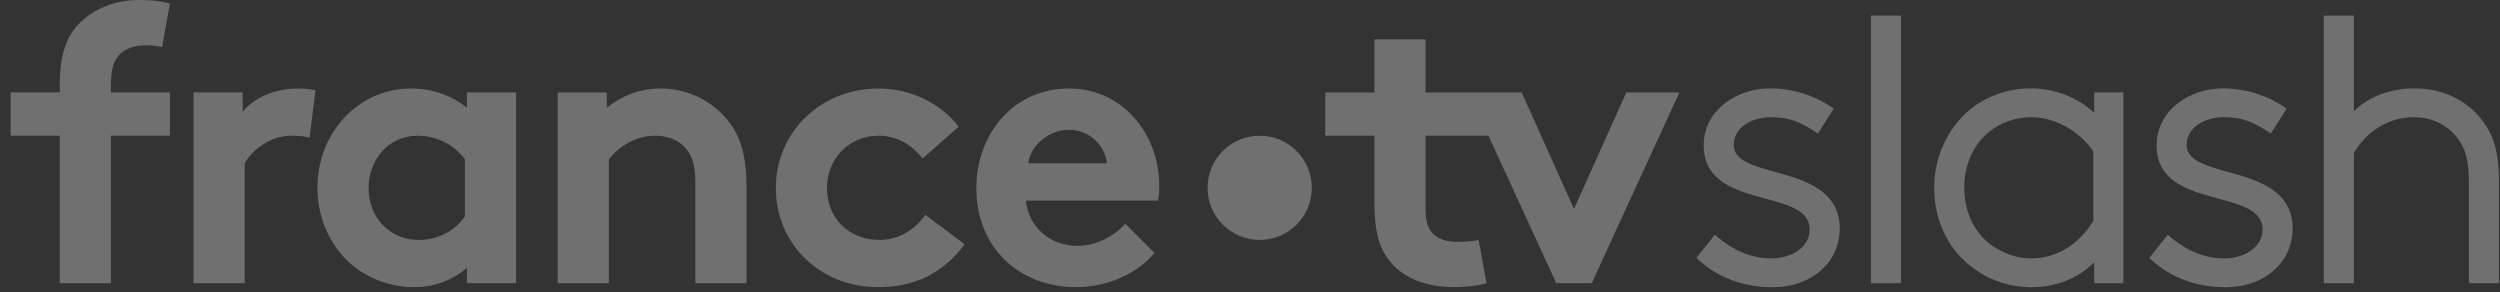
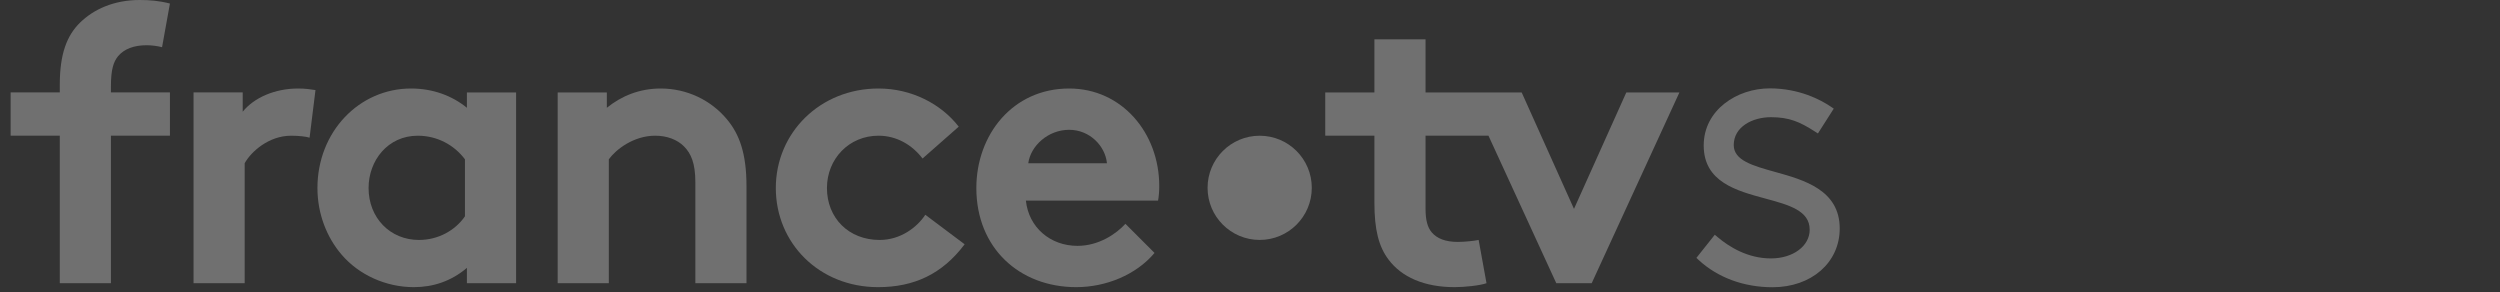
<svg xmlns="http://www.w3.org/2000/svg" width="214" height="25" viewBox="0 0 214 25" fill="none">
  <rect x="0" y="0" width="214" height="25" fill="#333333" stroke="none" />
  <path d="M47.737 24.243V7.913H51.946V9.226C53.192 8.216 54.741 7.576 56.559 7.576C58.815 7.576 60.869 8.586 62.216 10.202C63.293 11.482 63.899 13.132 63.899 15.926V24.243H59.522V15.59C59.522 13.974 59.151 13.132 58.545 12.526C57.973 11.953 57.097 11.616 56.087 11.616C54.236 11.616 52.721 12.795 52.115 13.637V24.243H47.737Z" fill="white" fill-opacity="0.3" />
  <path d="M98.828 21.651C97.245 23.536 94.653 24.58 92.128 24.58C87.245 24.58 83.575 21.213 83.575 16.095C83.575 11.549 86.673 7.576 91.522 7.576C96.033 7.576 99.232 11.381 99.232 15.926C99.232 16.364 99.198 16.802 99.131 17.172H87.817C88.053 19.462 89.905 21.045 92.229 21.045C94.081 21.045 95.562 20.001 96.336 19.159L98.828 21.651ZM94.754 13.973C94.619 12.525 93.306 11.111 91.522 11.111C89.703 11.111 88.222 12.492 88.02 13.973H94.754Z" fill="white" fill-opacity="0.3" />
  <path d="M44.177 24.243H39.968V22.93C38.621 24.075 37.072 24.58 35.422 24.58C32.998 24.58 30.708 23.503 29.26 21.819C27.981 20.338 27.173 18.317 27.173 16.095C27.173 11.28 30.742 7.576 35.186 7.576C37.038 7.576 38.688 8.182 39.968 9.226V7.913H44.177V24.243ZM39.799 13.637C38.89 12.425 37.442 11.617 35.758 11.617C33.2 11.617 31.55 13.738 31.55 16.095C31.55 18.654 33.402 20.54 35.859 20.54C37.51 20.54 38.958 19.732 39.799 18.519V13.637Z" fill="white" fill-opacity="0.3" />
  <path d="M82.573 20.91C80.654 23.469 78.229 24.58 75.165 24.58C70.114 24.58 66.41 20.809 66.41 16.095C66.41 11.347 70.215 7.576 75.198 7.576C78.027 7.576 80.552 8.889 82.068 10.842L78.97 13.569C78.094 12.424 76.781 11.616 75.198 11.616C72.673 11.616 70.787 13.603 70.787 16.095C70.787 18.654 72.639 20.54 75.299 20.54C77.084 20.54 78.498 19.462 79.206 18.384L82.573 20.91Z" fill="white" fill-opacity="0.3" />
  <path d="M26.5 11.785C26.197 11.684 25.557 11.617 24.917 11.617C22.998 11.617 21.483 12.997 20.944 13.973V24.244H16.567V7.912H20.776V9.562C21.752 8.35 23.537 7.576 25.523 7.576C26.163 7.576 26.534 7.643 27.005 7.71L26.5 11.785Z" fill="white" fill-opacity="0.3" />
  <path d="M13.872 4.041C13.502 3.94 12.963 3.872 12.559 3.872C11.482 3.872 10.64 4.176 10.101 4.815C9.731 5.287 9.495 5.893 9.495 7.408V7.912H14.546V11.616H9.495V24.243H5.118V11.616H0.909V7.912H5.118V7.239C5.118 4.613 5.724 3.031 6.869 1.919C8.014 0.808 9.731 0 11.953 0C12.828 0 13.636 0.067 14.546 0.303L13.872 4.041Z" fill="white" fill-opacity="0.3" />
  <path d="M112.289 16.078C112.289 18.541 110.292 20.538 107.829 20.538C105.365 20.538 103.368 18.541 103.368 16.078C103.368 13.614 105.365 11.618 107.829 11.618C110.292 11.618 112.289 13.614 112.289 16.078Z" fill="white" fill-opacity="0.3" />
  <path d="M122.026 7.913V3.367H117.649V7.913H113.441V11.616H117.649V17.341C117.649 19.664 118.019 21.111 118.861 22.223C119.972 23.704 121.891 24.58 124.518 24.58C125.36 24.58 126.673 24.445 127.245 24.243L126.572 20.539C126.269 20.607 125.427 20.708 124.787 20.708C123.71 20.708 123.002 20.405 122.565 19.9C122.194 19.462 122.026 18.856 122.026 17.846V11.616H127.413L133.218 24.243H136.249L143.758 7.913H139.212L134.733 17.88L130.256 7.913L122.026 7.913Z" fill="white" fill-opacity="0.3" />
  <path d="M151.947 14.717C150.048 14.189 148.408 13.733 148.408 12.42C148.408 10.852 150.009 10.032 151.59 10.032C153.166 10.032 154.061 10.428 155.359 11.26L155.614 11.424L156.97 9.299L156.726 9.134C155.859 8.548 154.026 7.565 151.486 7.565C148.709 7.565 145.837 9.394 145.837 12.454C145.837 15.569 148.625 16.323 151.084 16.988C153.137 17.543 154.909 18.022 154.909 19.664C154.909 21.064 153.482 22.121 151.59 22.121C149.6 22.121 148.01 21.128 147.025 20.295L146.787 20.094L145.211 22.075L145.417 22.265C147.037 23.763 149.278 24.588 151.728 24.588C155.061 24.588 157.48 22.474 157.48 19.56C157.48 16.255 154.412 15.402 151.947 14.717Z" fill="white" fill-opacity="0.3" />
-   <path d="M179.261 9.648C177.811 8.316 175.861 7.564 173.803 7.564C171.926 7.564 170.033 8.231 168.606 9.395C166.675 11.029 165.567 13.465 165.567 16.076C165.567 18.962 166.833 21.504 169.04 23.049C170.476 24.07 172.113 24.588 173.906 24.588C176.002 24.588 177.945 23.802 179.261 22.45V24.243H181.763V7.91H179.261V9.648ZM179.192 12.987V18.892C177.988 20.915 176.004 22.121 173.872 22.121C172.705 22.121 171.567 21.744 170.493 21.003C169.018 19.964 168.138 18.122 168.138 16.076C168.138 14.145 168.902 12.407 170.233 11.31C171.233 10.498 172.546 10.032 173.837 10.032C176.442 10.032 178.442 11.773 179.192 12.987Z" fill="white" fill-opacity="0.3" />
-   <path d="M190.716 14.717C188.817 14.189 187.177 13.733 187.177 12.42C187.177 10.852 188.778 10.032 190.359 10.032C191.935 10.032 192.83 10.428 194.128 11.26L194.383 11.424L195.739 9.299L195.495 9.134C194.628 8.548 192.796 7.565 190.255 7.565C187.479 7.565 184.606 9.394 184.606 12.454C184.606 15.569 187.394 16.323 189.853 16.988C191.906 17.543 193.679 18.022 193.679 19.664C193.679 21.064 192.251 22.121 190.359 22.121C188.37 22.121 186.779 21.128 185.794 20.295L185.556 20.094L183.981 22.075L184.187 22.265C185.806 23.763 188.047 24.588 190.497 24.588C193.83 24.588 196.249 22.474 196.249 19.56C196.249 16.255 193.181 15.402 190.716 14.717Z" fill="white" fill-opacity="0.3" />
-   <path d="M212.505 10.343C211.198 8.578 209.073 7.564 206.674 7.564C204.62 7.564 202.743 8.281 201.492 9.513V1.335H198.921V24.243H201.492V13.089C202.654 11.145 204.526 10.032 206.639 10.032C208.231 10.032 209.637 10.751 210.496 12.007C210.933 12.636 211.339 13.518 211.339 15.697V24.243H213.909V15.559C213.909 12.768 213.347 11.455 212.505 10.343Z" fill="white" fill-opacity="0.3" />
-   <path d="M160.152 24.243H162.723V1.335H160.152V24.243Z" fill="white" fill-opacity="0.3" />
</svg>